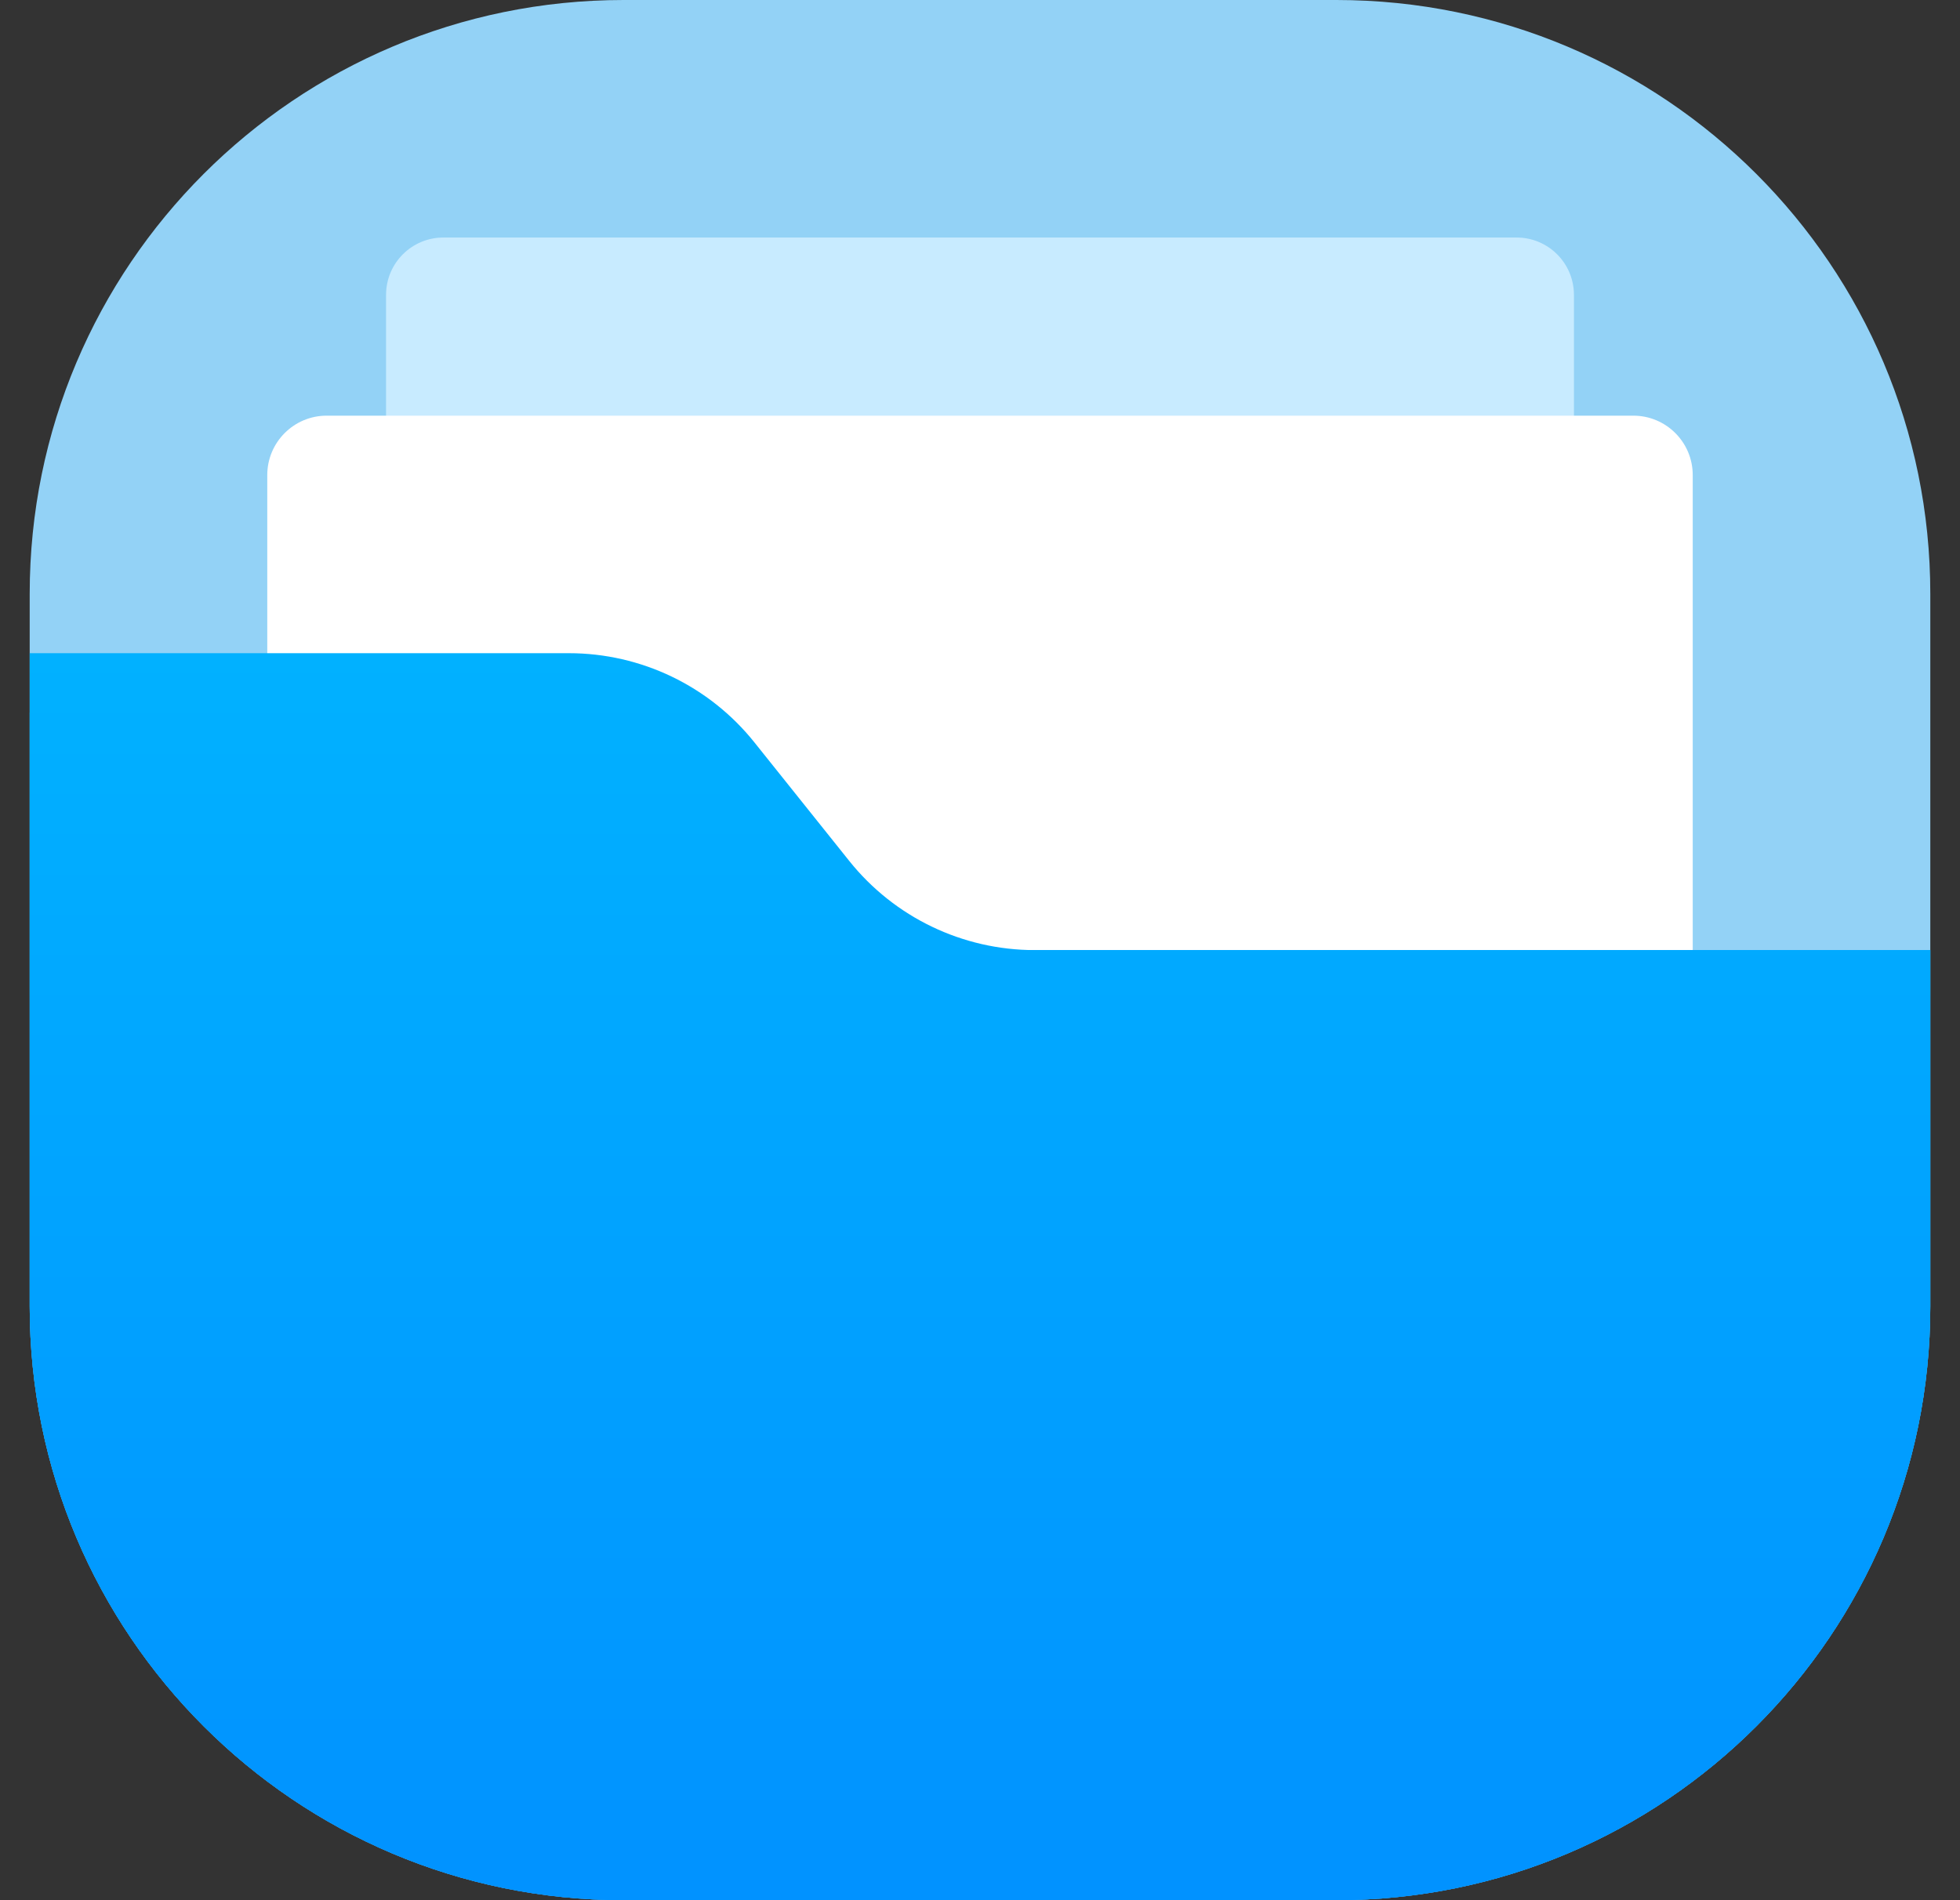
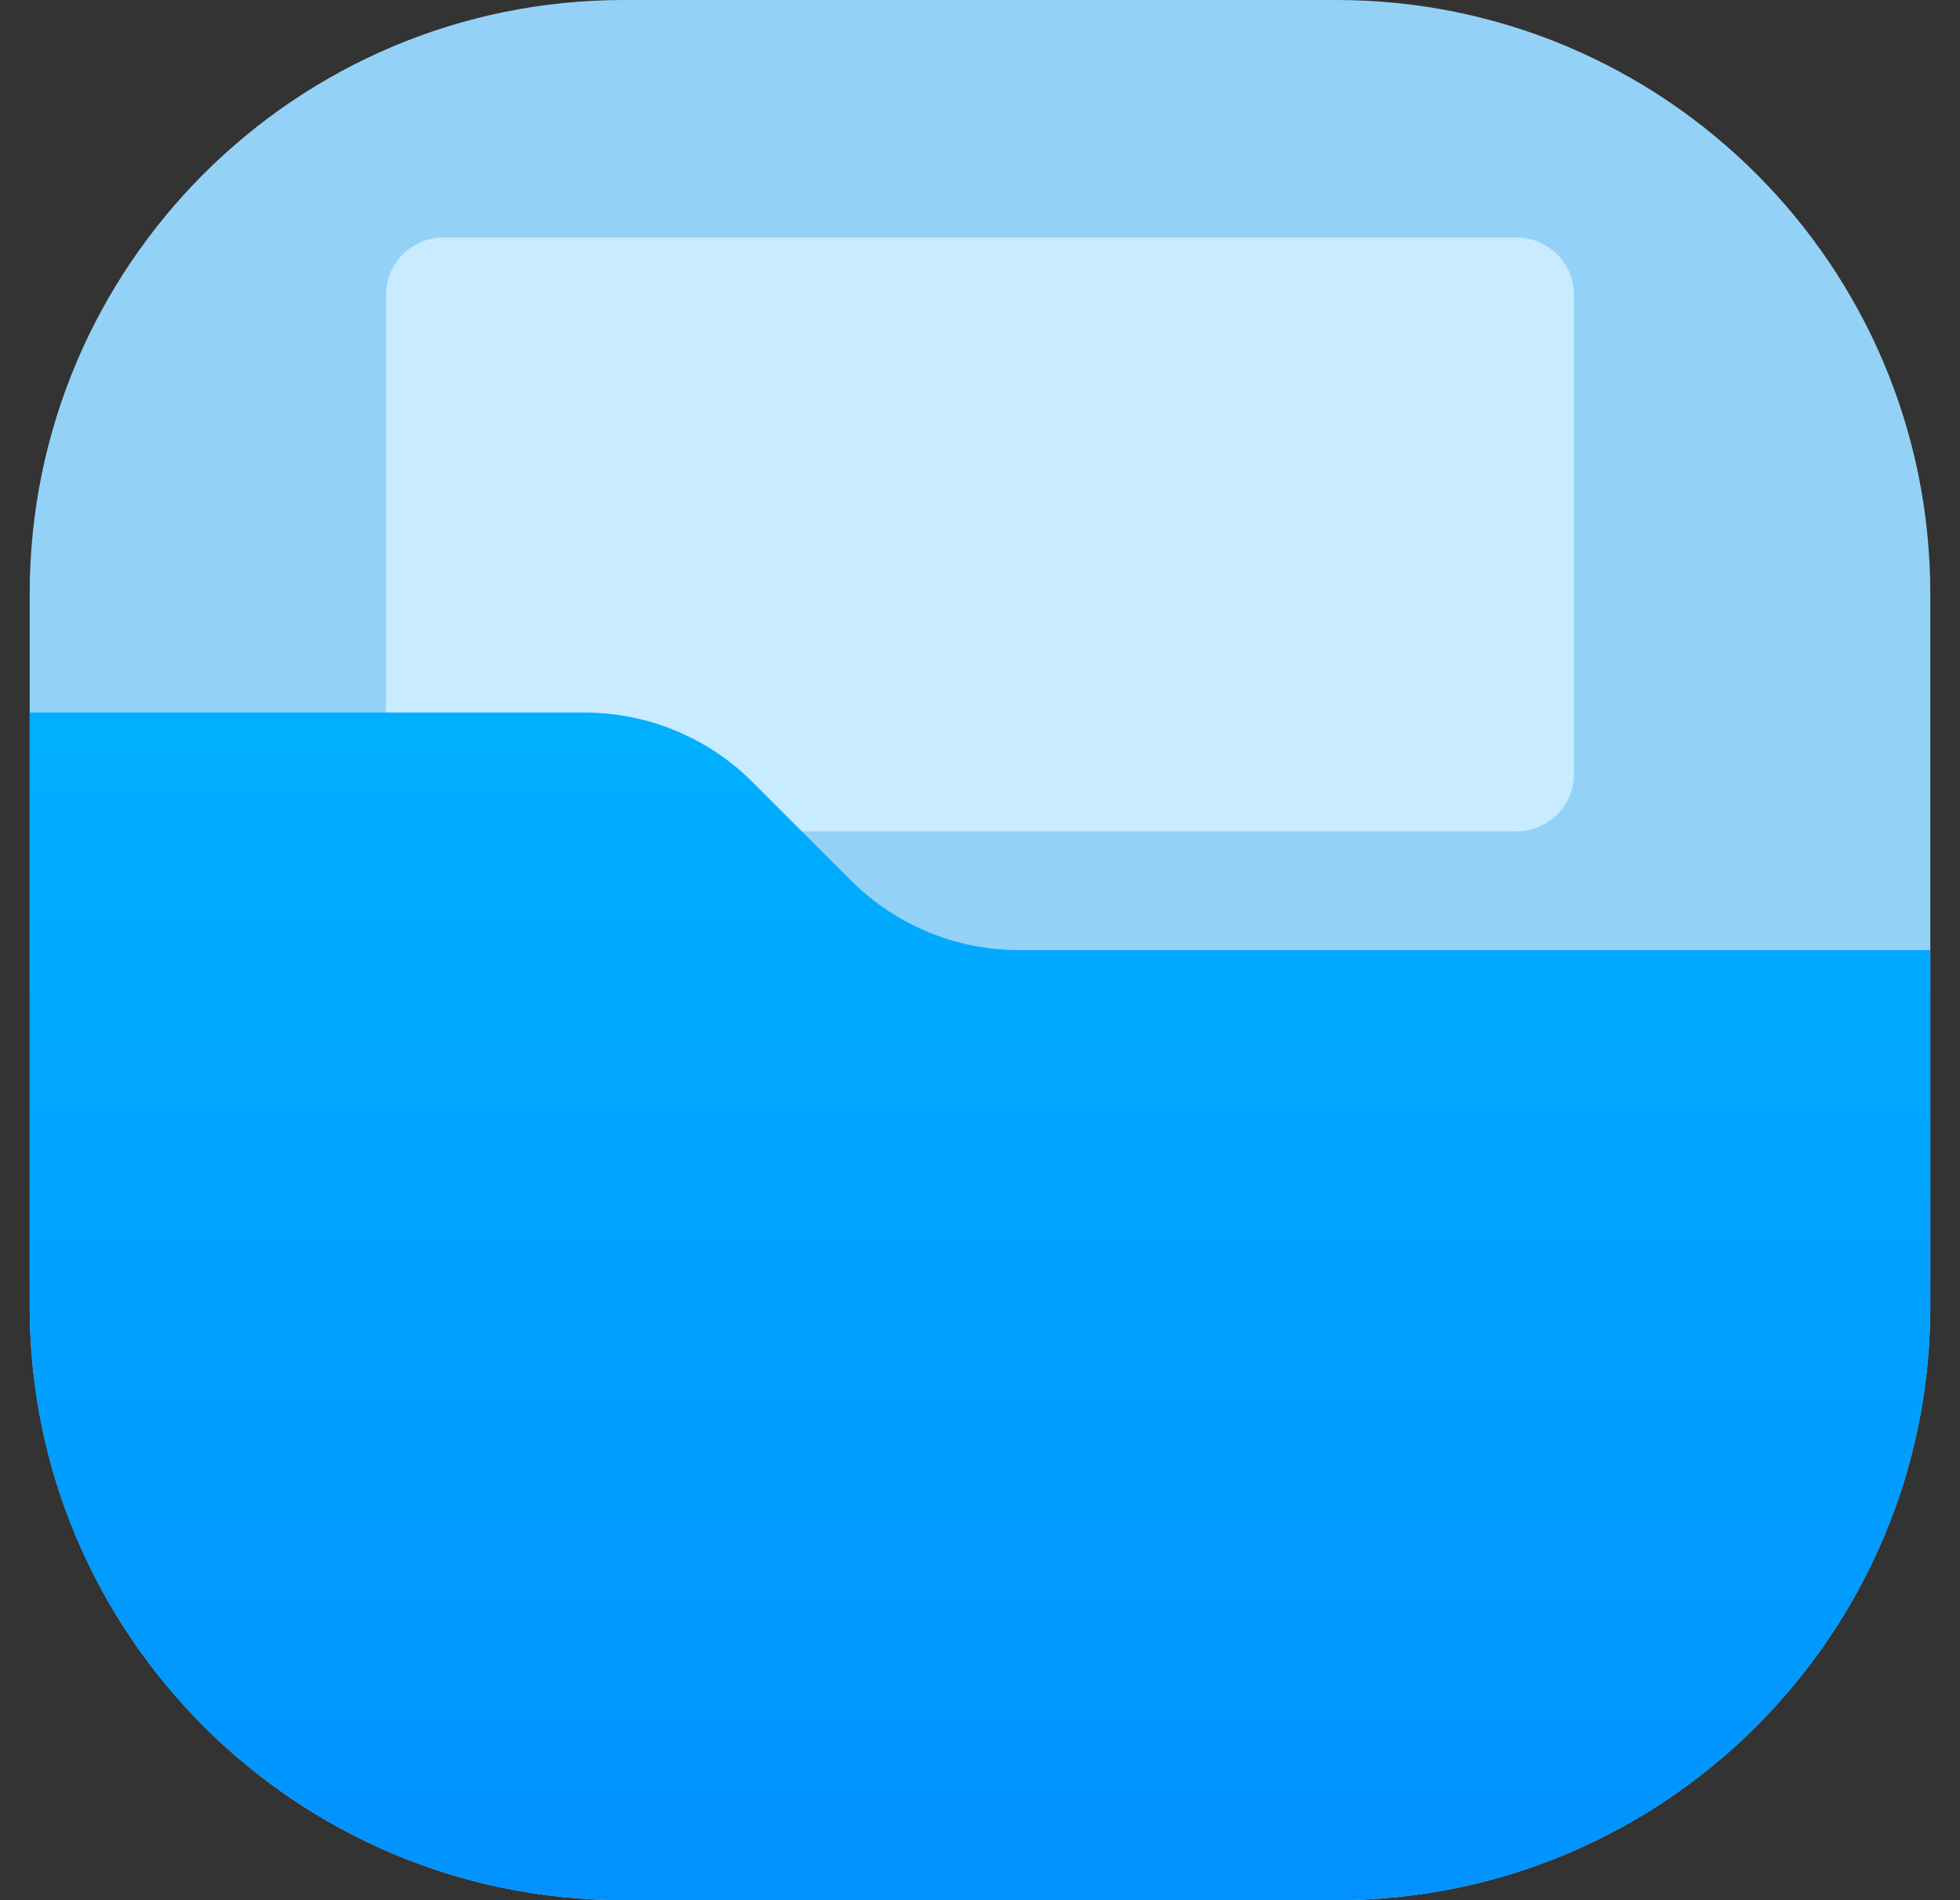
<svg xmlns="http://www.w3.org/2000/svg" width="33" height="32" viewBox="0 0 33 32" fill="none">
  <rect x="0" y="0" width="33" height="32" fill="#333333" stroke="none" />
  <g id="Files32" clip-path="url(#clip0_2685_24)">
    <path id="Vector" d="M22.5 0H10.5C4.977 0 0.5 4.477 0.5 10V22C0.5 27.523 4.977 32 10.5 32H22.5C28.023 32 32.5 27.523 32.5 22V10C32.5 4.477 28.023 0 22.5 0Z" fill="#93D2F6" />
    <path id="Vector_2" d="M25.534 4H7.466C6.932 4 6.5 4.432 6.5 4.966V13.034C6.5 13.568 6.932 14 7.466 14H25.534C26.067 14 26.5 13.568 26.5 13.034V4.966C26.5 4.432 26.067 4 25.534 4Z" fill="#C8EBFF" />
-     <path id="Vector_3" d="M27.5 7H5.5C4.948 7 4.5 7.448 4.5 8V16C4.5 16.552 4.948 17 5.5 17H27.5C28.052 17 28.5 16.552 28.5 16V8C28.5 7.448 28.052 7 27.5 7Z" fill="white" />
    <path id="Vector_4" d="M0.5 12H9.843C10.904 12 11.921 12.421 12.672 13.172L14.328 14.828C15.079 15.579 16.096 16 17.157 16H32.5V22C32.5 27.523 28.023 32 22.5 32H10.5C4.977 32 0.5 27.523 0.5 22V12Z" fill="url(#paint0_linear_2685_24)" />
-     <path id="Vector_5" d="M0.5 11H9.578C10.793 11 11.942 11.552 12.701 12.501L14.299 14.499C15.058 15.448 16.207 16 17.422 16H32.5V22C32.5 27.523 28.023 32 22.5 32H10.5C4.977 32 0.5 27.523 0.5 22V11Z" fill="url(#paint1_linear_2685_24)" />
  </g>
  <defs>
    <linearGradient id="paint0_linear_2685_24" x1="16.5" y1="11" x2="16.5" y2="32" gradientUnits="userSpaceOnUse">
      <stop stop-color="#01B1FF" />
      <stop offset="1" stop-color="#0192FF" />
    </linearGradient>
    <linearGradient id="paint1_linear_2685_24" x1="16.5" y1="11" x2="16.5" y2="32" gradientUnits="userSpaceOnUse">
      <stop stop-color="#01B1FF" />
      <stop offset="1" stop-color="#0192FF" />
    </linearGradient>
    <clipPath id="clip0_2685_24">
      <rect width="32" height="32" fill="white" transform="translate(0.5)" />
    </clipPath>
  </defs>
</svg>